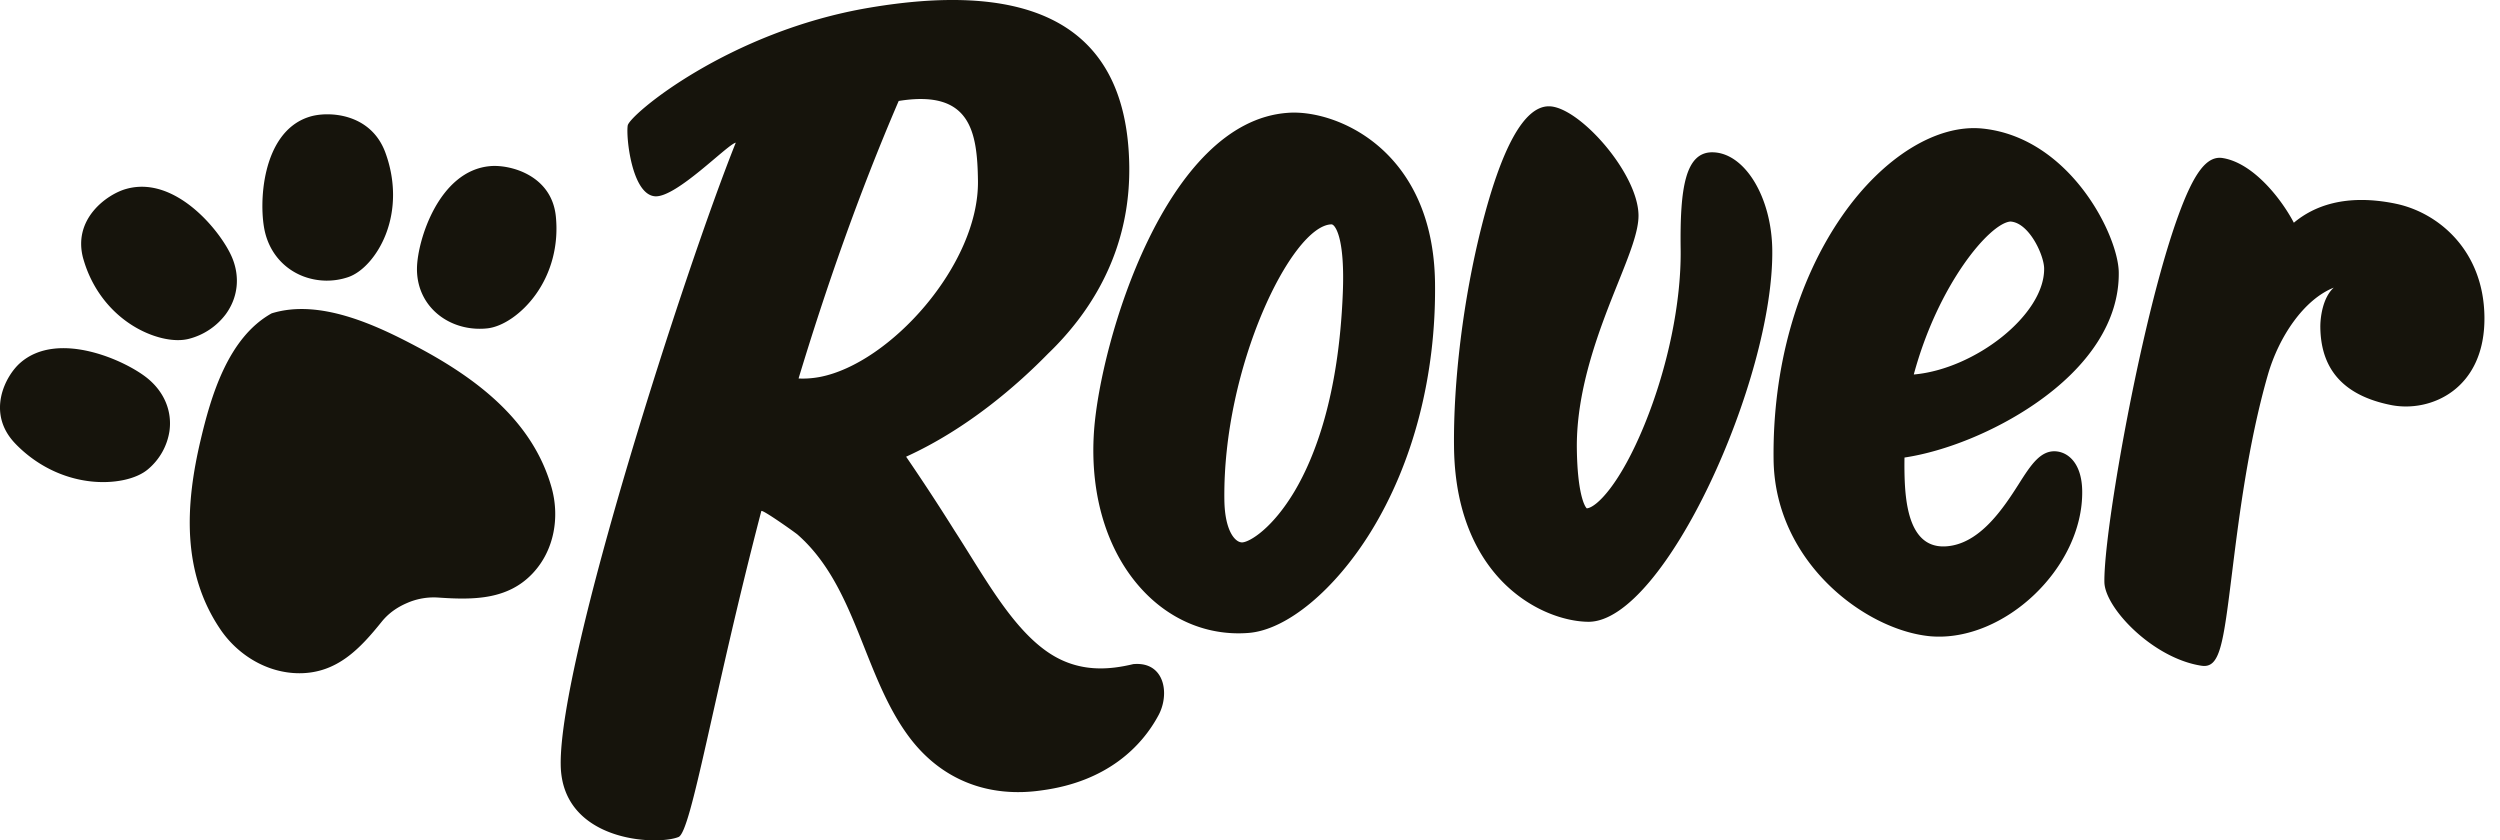
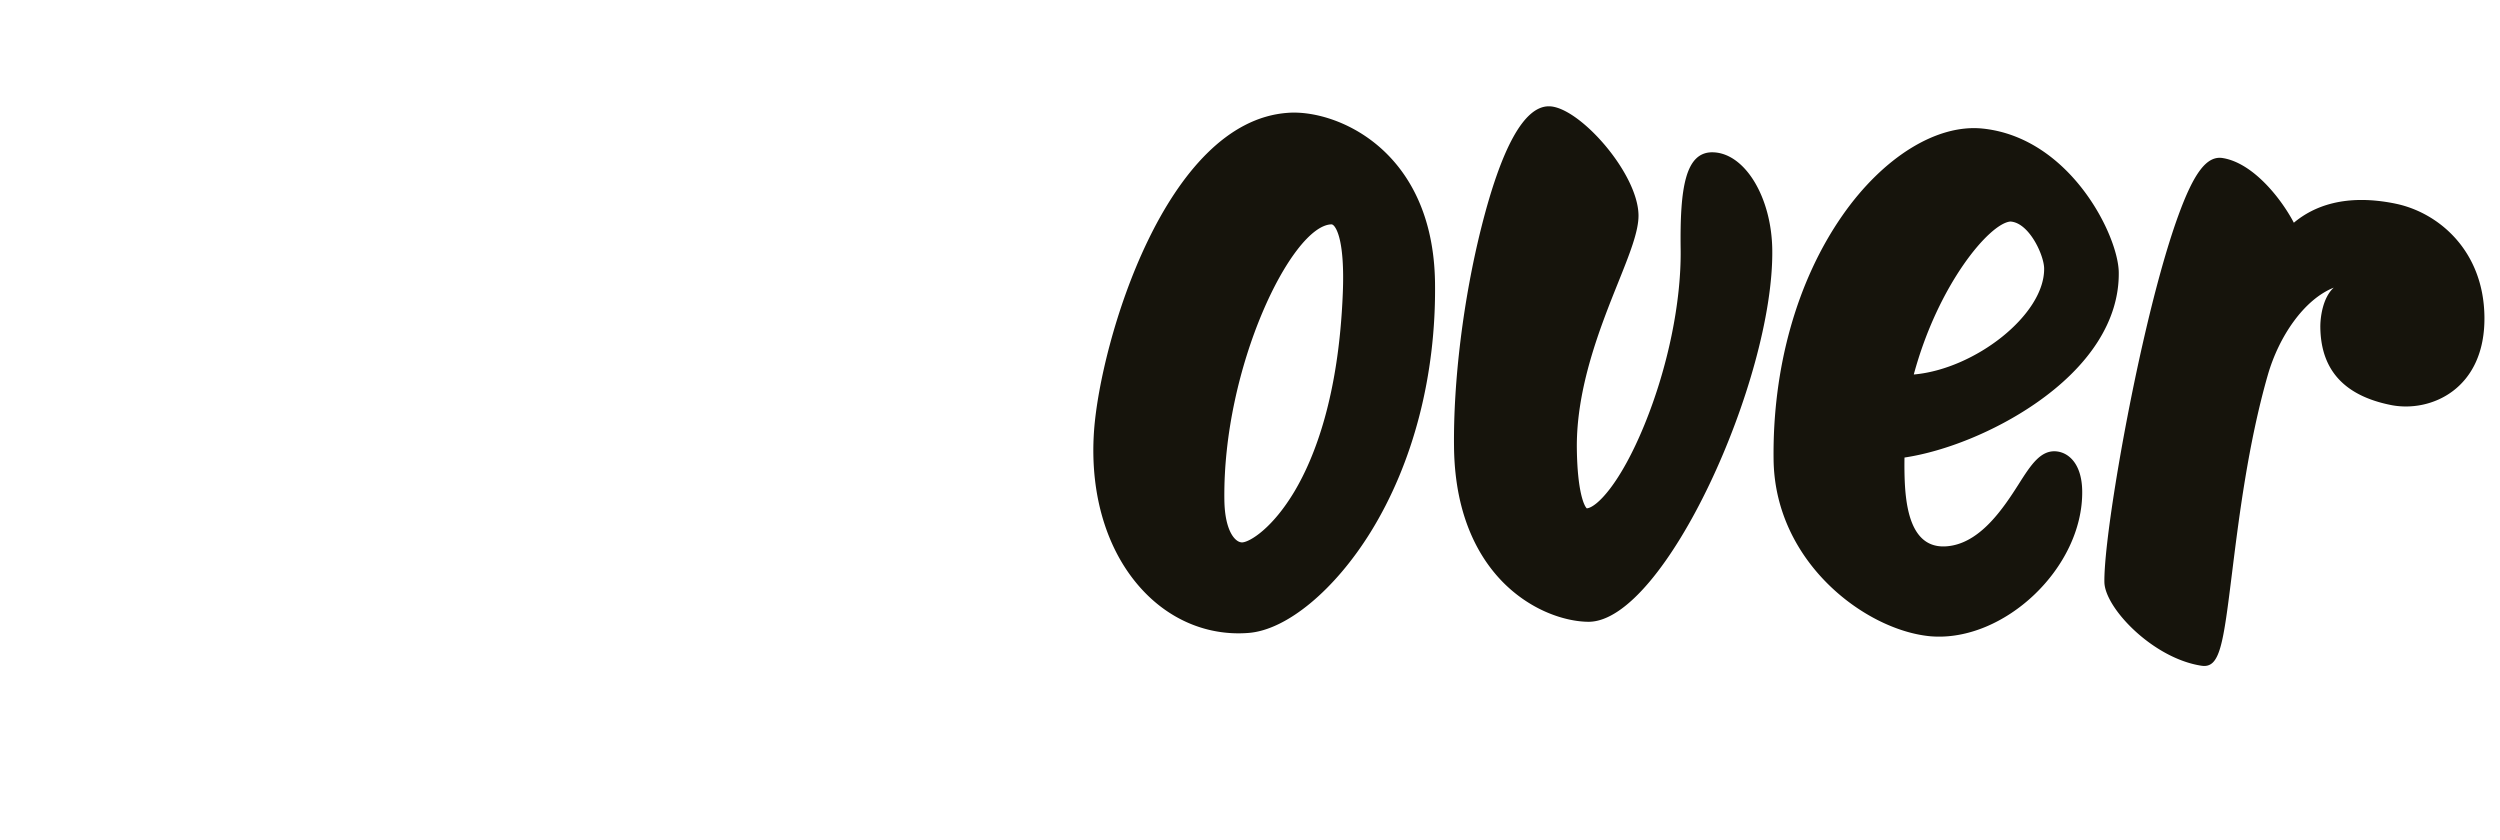
<svg xmlns="http://www.w3.org/2000/svg" height="40" width="119">
  <g fill="#16140c">
    <path d="M61.314 5.37c-5.84.398-8.926 10.886-9.236 15.115-.232 3.196.697 6.047 2.555 7.857 1.335 1.3 3.045 1.928 4.814 1.784 1.809-.15 4.083-2.035 5.796-4.801 2.032-3.284 3.122-7.482 3.064-11.87-.085-6.376-4.752-8.254-6.993-8.085zm2.604 8.572c-.194 4.93-1.35 7.836-2.283 9.418-1.057 1.785-2.134 2.428-2.491 2.457-.323.027-.843-.497-.864-2.02-.084-6.33 3.193-13.02 5.077-13.117.035-.002.07.001.126.055.126.125.534.725.435 3.207zM81.554 7.25c-1.346-.047-1.593 1.734-1.555 4.613.033 2.522-.612 5.64-1.724 8.358-1.163 2.841-2.286 3.937-2.744 3.977-.136-.124-.447-.824-.473-2.832-.038-2.903 1.113-5.79 1.955-7.889.554-1.38.99-2.467.98-3.234-.026-2.024-2.862-5.194-4.272-5.183-1.17.003-2.25 1.95-3.214 5.785-.852 3.394-1.336 7.312-1.295 10.468.046 3.439 1.32 5.401 2.382 6.454 1.365 1.348 2.977 1.827 4.031 1.83 3.606-.024 8.817-11.554 8.735-17.71-.032-2.491-1.292-4.583-2.806-4.637zM97.91 21.488c-.775-.09-1.246.65-1.841 1.589-.713 1.12-1.73 2.62-3.137 2.89-2.098.402-2.26-2.081-2.28-3.583a18.884 18.884 0 01.002-.605c1.96-.296 4.307-1.248 6.202-2.55 2.61-1.79 4.027-3.987 3.997-6.266-.023-1.758-2.318-6.41-6.477-6.843-2.18-.226-4.735 1.357-6.668 4.124-2.175 3.115-3.341 7.271-3.285 11.643.066 4.898 4.401 8.127 7.48 8.401 3.487.285 7.258-3.265 7.21-6.916-.017-1.285-.633-1.817-1.204-1.884zm-2.218-10.943c.89.048 1.6 1.593 1.609 2.231.03 2.203-3.293 4.795-6.205 5.05 1.16-4.3 3.61-7.197 4.596-7.281zm18.318-.855c-2.381-.483-3.891.13-4.823.912-.599-1.147-1.939-2.847-3.388-3.079-.75-.12-1.365.68-2.121 2.765-.537 1.477-1.123 3.59-1.693 6.107-1.007 4.437-1.84 9.624-1.816 11.31.016 1.23 2.31 3.634 4.625 3.984.884.133 1.029-1.02 1.455-4.447.322-2.588.764-6.131 1.696-9.382.528-1.844 1.727-3.605 3.141-4.168-.532.484-.645 1.441-.638 1.892.027 2.133 1.256 3.276 3.371 3.697 1.876.37 4.486-.752 4.44-4.21-.043-3.182-2.228-4.974-4.248-5.38z" />
-     <path d="M53.952 31.61c-1.12.268-2.624.446-4.113-.594-1.73-1.205-3.027-3.633-4.4-5.753a103.113 103.113 0 00-2.308-3.524c2.948-1.341 5.34-3.456 6.758-4.907a13.94 13.94 0 001.42-1.586c1.518-1.987 2.482-4.424 2.444-7.336C53.655.484 48.124-.77 41.405.363 34.688 1.49 29.97 5.466 29.88 5.971c-.089.518.187 3.298 1.304 3.373 1.015.063 3.45-2.48 3.839-2.553-2.4 5.986-8.41 24.591-8.333 29.617.049 3.65 4.546 3.858 5.605 3.434.616-.237 1.646-6.717 3.944-15.516.028-.104 1.623 1.03 1.725 1.12 2.804 2.464 3.121 6.7 5.308 9.63 1.542 2.064 3.798 2.92 6.34 2.541 3.074-.416 4.736-2.075 5.54-3.586.337-.636.362-1.478-.032-1.984-.234-.302-.616-.485-1.167-.436zm-15.94-13.595c1.283-4.238 2.847-8.751 4.766-13.209 3.411-.551 3.742 1.442 3.773 3.801.053 3.985-4.19 8.705-7.538 9.339-.389.071-.72.084-1.001.07zM3.97 12.338c-.546-1.913 1.135-3.097 2.04-3.346 2.353-.662 4.532 2.053 5.04 3.273.384.92.274 1.896-.298 2.684a3.175 3.175 0 01-1.748 1.176c-.731.196-1.806-.061-2.737-.657-1.105-.708-1.92-1.814-2.296-3.13zM.728 21.115c-1.406-1.463-.463-3.23.23-3.837 1.796-1.59 5.05-.113 6.09.752.785.654 1.153 1.565 1.016 2.508a2.947 2.947 0 01-1.007 1.788c-.562.487-1.65.716-2.77.585-1.332-.156-2.592-.79-3.56-1.796zm17.616-13.85c-.7-1.908-2.755-1.986-3.63-1.701-2.282.727-2.415 4.2-2.096 5.502.241.985.91 1.745 1.838 2.095a3.167 3.167 0 002.103.035c.704-.233 1.414-1.036 1.806-2.046.465-1.199.46-2.574-.021-3.885zm8.114 3.036c-.2-1.98-2.203-2.483-3.137-2.392-2.434.223-3.453 3.535-3.473 4.855-.015.997.447 1.867 1.272 2.397.593.38 1.324.547 2.062.471.753-.077 1.657-.701 2.301-1.59.765-1.055 1.112-2.378.975-3.741zm-6.565 6.229c-1.965-1.047-4.673-2.328-6.964-1.614-2.081 1.162-2.89 3.951-3.385 6.054-.718 3.047-.906 6.263.951 8.995.825 1.214 2.228 2.084 3.766 2.081 1.793-.004 2.887-1.185 3.902-2.445.338-.42.75-.698 1.202-.893a3.17 3.17 0 011.497-.264c1.655.114 3.303.119 4.5-1.16 1.028-1.097 1.286-2.682.892-4.08-.886-3.148-3.513-5.157-6.361-6.674z" />
  </g>
</svg>